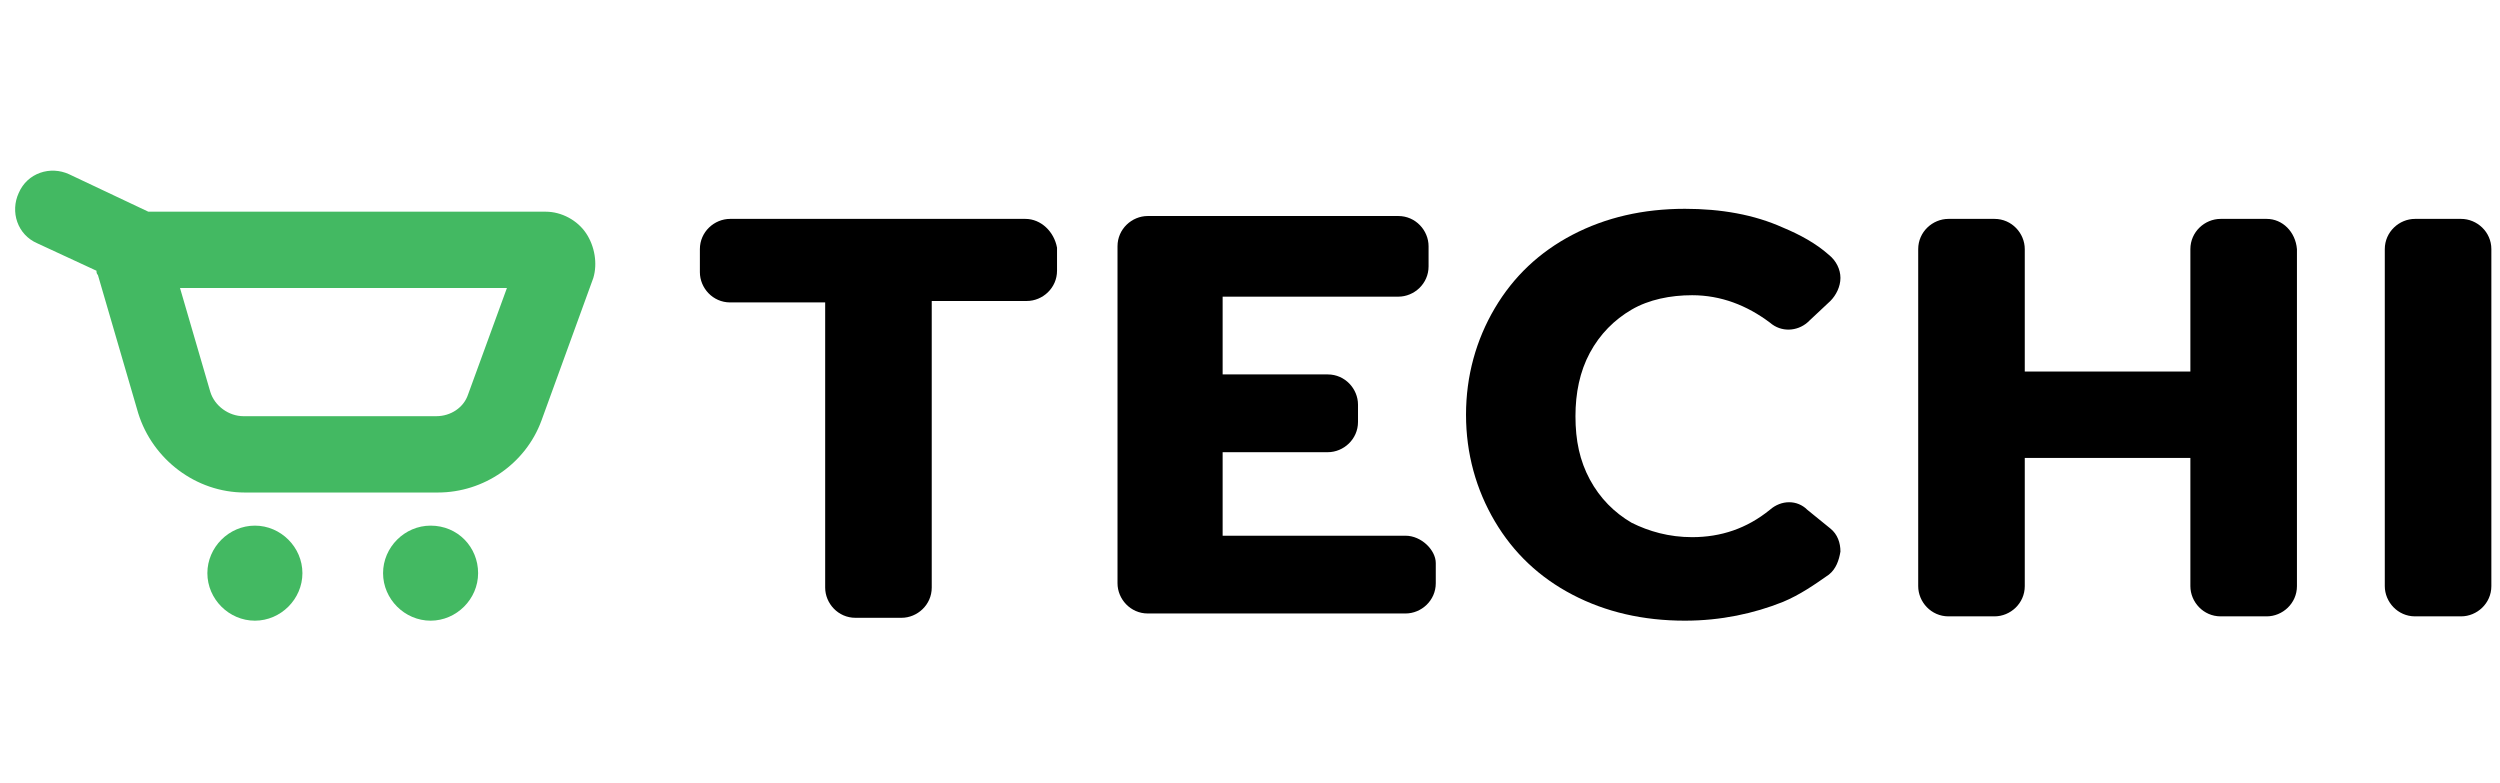
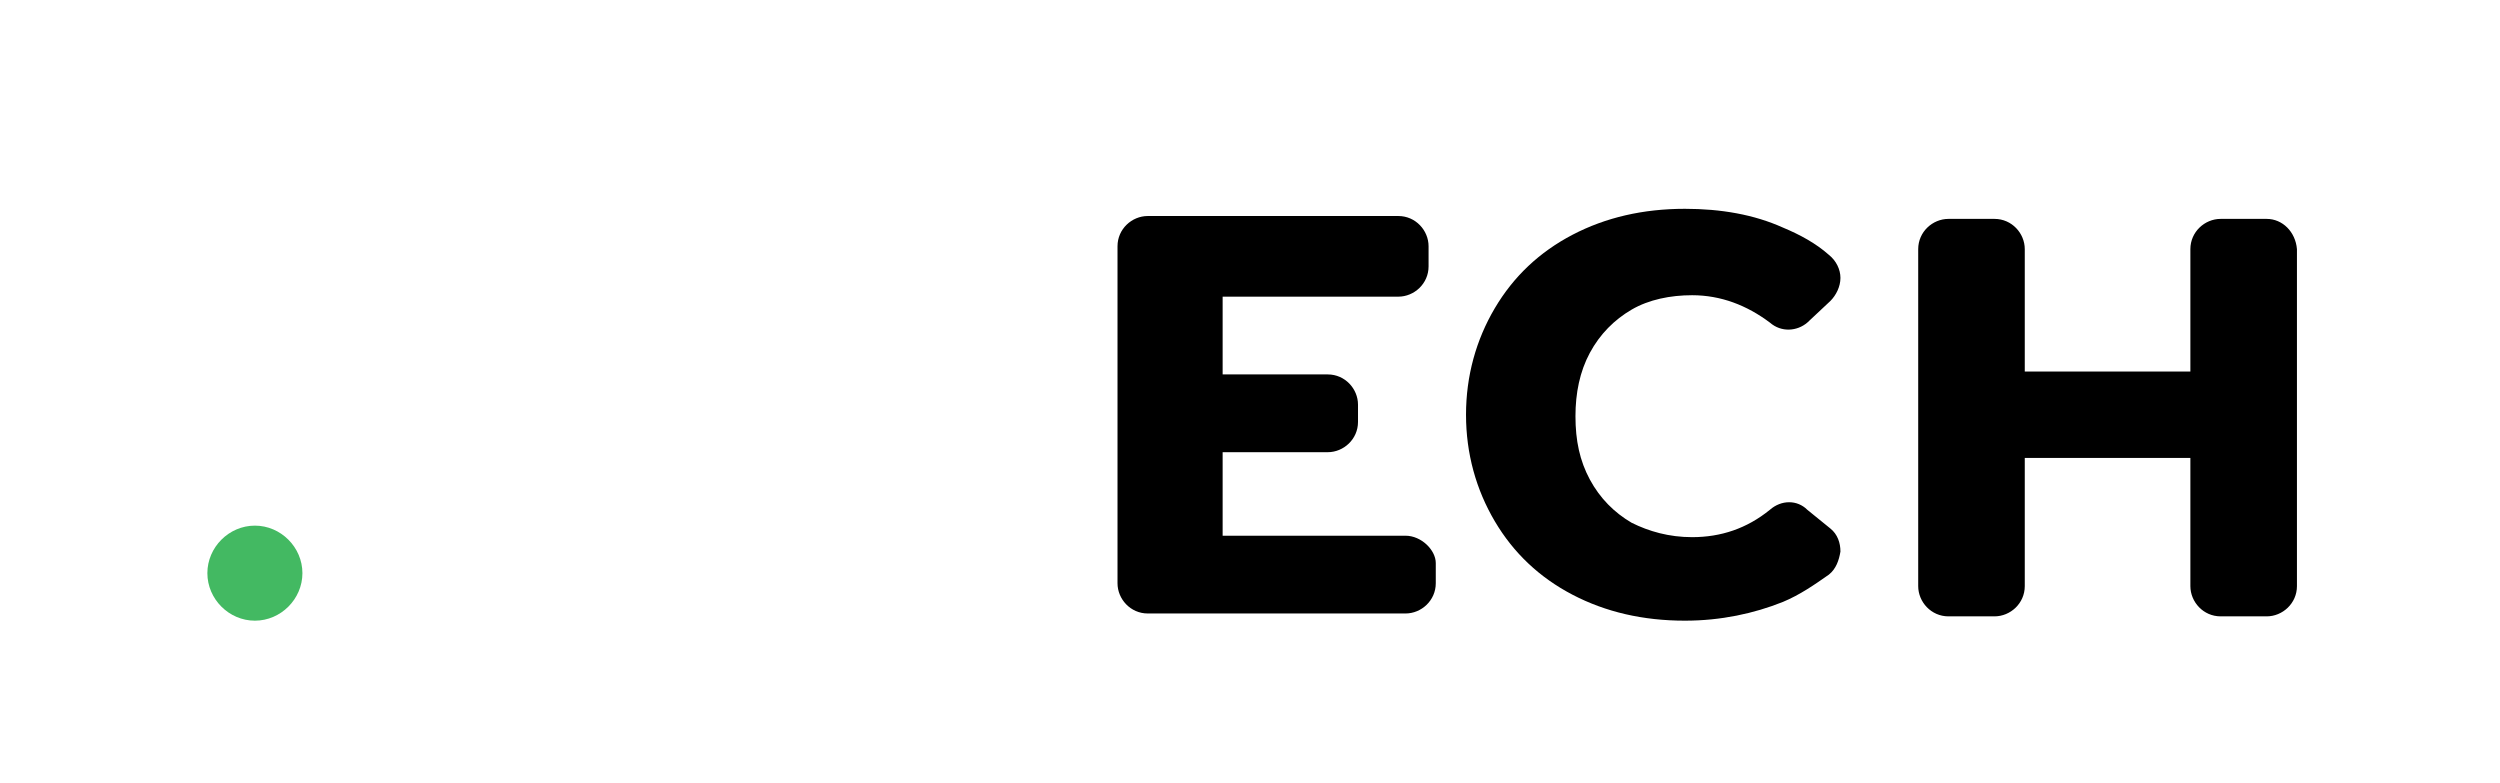
<svg xmlns="http://www.w3.org/2000/svg" version="1.1" id="Layer_1" x="0px" y="0px" viewBox="0 0 173.6 54.4" style="enable-background:new 0 0 173.6 54.4;" xml:space="preserve">
  <style type="text/css">
	.st0{fill:#43B962;}
</style>
  <g>
    <g>
-       <path d="M170.9,15.2h-3.2c-1.1,0-2.1,0.9-2.1,2.1v23.4c0,1.1,0.9,2.1,2.1,2.1h3.2c1.1,0,2.1-0.9,2.1-2.1V17.3    C173,16.1,172,15.2,170.9,15.2z" />
-       <path d="M71.2,15.2H50.7c-1.1,0-2.1,0.9-2.1,2.1v1.6c0,1.1,0.9,2.1,2.1,2.1h6.6v19.8c0,1.1,0.9,2.1,2.1,2.1h3.2    c1.1,0,2.1-0.9,2.1-2.1V20.9h6.6c1.1,0,2.1-0.9,2.1-2.1v-1.6C73.2,16.1,72.3,15.2,71.2,15.2z" />
      <path d="M97.6,37.2H84.9v-5.8h7.3c1.1,0,2.1-0.9,2.1-2.1v-1.2c0-1.1-0.9-2.1-2.1-2.1h-7.3v-5.4h12.2c1.1,0,2.1-0.9,2.1-2.1v-1.4    c0-1.1-0.9-2.1-2.1-2.1H79.7c-1.1,0-2.1,0.9-2.1,2.1v23.4c0,1.1,0.9,2.1,2.1,2.1h17.9c1.1,0,2.1-0.9,2.1-2.1v-1.4    C99.7,38.2,98.7,37.2,97.6,37.2z" />
      <path d="M125.5,35.4c-0.7-0.7-1.8-0.7-2.6,0c-1.6,1.3-3.4,1.9-5.4,1.9c-1.6,0-3-0.4-4.2-1c-1.2-0.7-2.2-1.7-2.9-3    c-0.7-1.3-1-2.7-1-4.4c0-1.6,0.3-3.1,1-4.4c0.7-1.3,1.7-2.3,2.9-3c1.2-0.7,2.7-1,4.2-1c2,0,3.8,0.7,5.4,1.9c0.8,0.7,1.9,0.6,2.6,0    l1.6-1.5c0.4-0.4,0.7-1,0.7-1.6c0-0.6-0.3-1.2-0.8-1.6c-0.9-0.8-2-1.4-3.2-1.9c-2-0.9-4.3-1.3-6.8-1.3c-2.9,0-5.5,0.6-7.8,1.8    c-2.3,1.2-4.1,2.9-5.4,5.1c-1.3,2.2-2,4.7-2,7.4c0,2.7,0.7,5.2,2,7.4c1.3,2.2,3.1,3.9,5.4,5.1c2.3,1.2,4.9,1.8,7.8,1.8    c2.5,0,4.8-0.5,6.8-1.3c1.2-0.5,2.2-1.2,3.2-1.9c0.5-0.4,0.7-1,0.8-1.6c0-0.6-0.2-1.2-0.7-1.6L125.5,35.4z" />
      <path d="M157.4,15.2h-3.2c-1.1,0-2.1,0.9-2.1,2.1v8.5h-11.5v-8.5c0-1.1-0.9-2.1-2.1-2.1h-3.2c-1.1,0-2.1,0.9-2.1,2.1v23.4    c0,1.1,0.9,2.1,2.1,2.1h3.2c1.1,0,2.1-0.9,2.1-2.1v-8.9h11.5v8.9c0,1.1,0.9,2.1,2.1,2.1h3.2c1.1,0,2.1-0.9,2.1-2.1V17.3    C159.4,16.1,158.5,15.2,157.4,15.2z" />
    </g>
    <g>
-       <path class="st0" d="M40.7,16.2c-0.6-0.9-1.7-1.5-2.8-1.5H10.3l-5.5-2.6c-1.3-0.6-2.9-0.1-3.5,1.3c-0.6,1.3-0.1,2.9,1.3,3.5    l4.1,1.9c0,0.1,0,0.2,0.1,0.3l2.8,9.6c1,3.2,4,5.5,7.4,5.5h13.4c3.2,0,6.1-2,7.2-5l3.6-9.9C41.5,18.3,41.3,17.1,40.7,16.2z     M32.5,27.4c-0.3,0.9-1.2,1.5-2.2,1.5H16.9c-1,0-2-0.7-2.3-1.7L12.5,20h22.7L32.5,27.4z" />
      <g>
        <path class="st0" d="M17.7,36.5c-1.8,0-3.3,1.5-3.3,3.3s1.5,3.3,3.3,3.3c1.8,0,3.3-1.5,3.3-3.3S19.5,36.5,17.7,36.5z" />
-         <path class="st0" d="M29.9,36.5c-1.8,0-3.3,1.5-3.3,3.3s1.5,3.3,3.3,3.3c1.8,0,3.3-1.5,3.3-3.3S31.8,36.5,29.9,36.5z" />
      </g>
    </g>
  </g>
</svg>